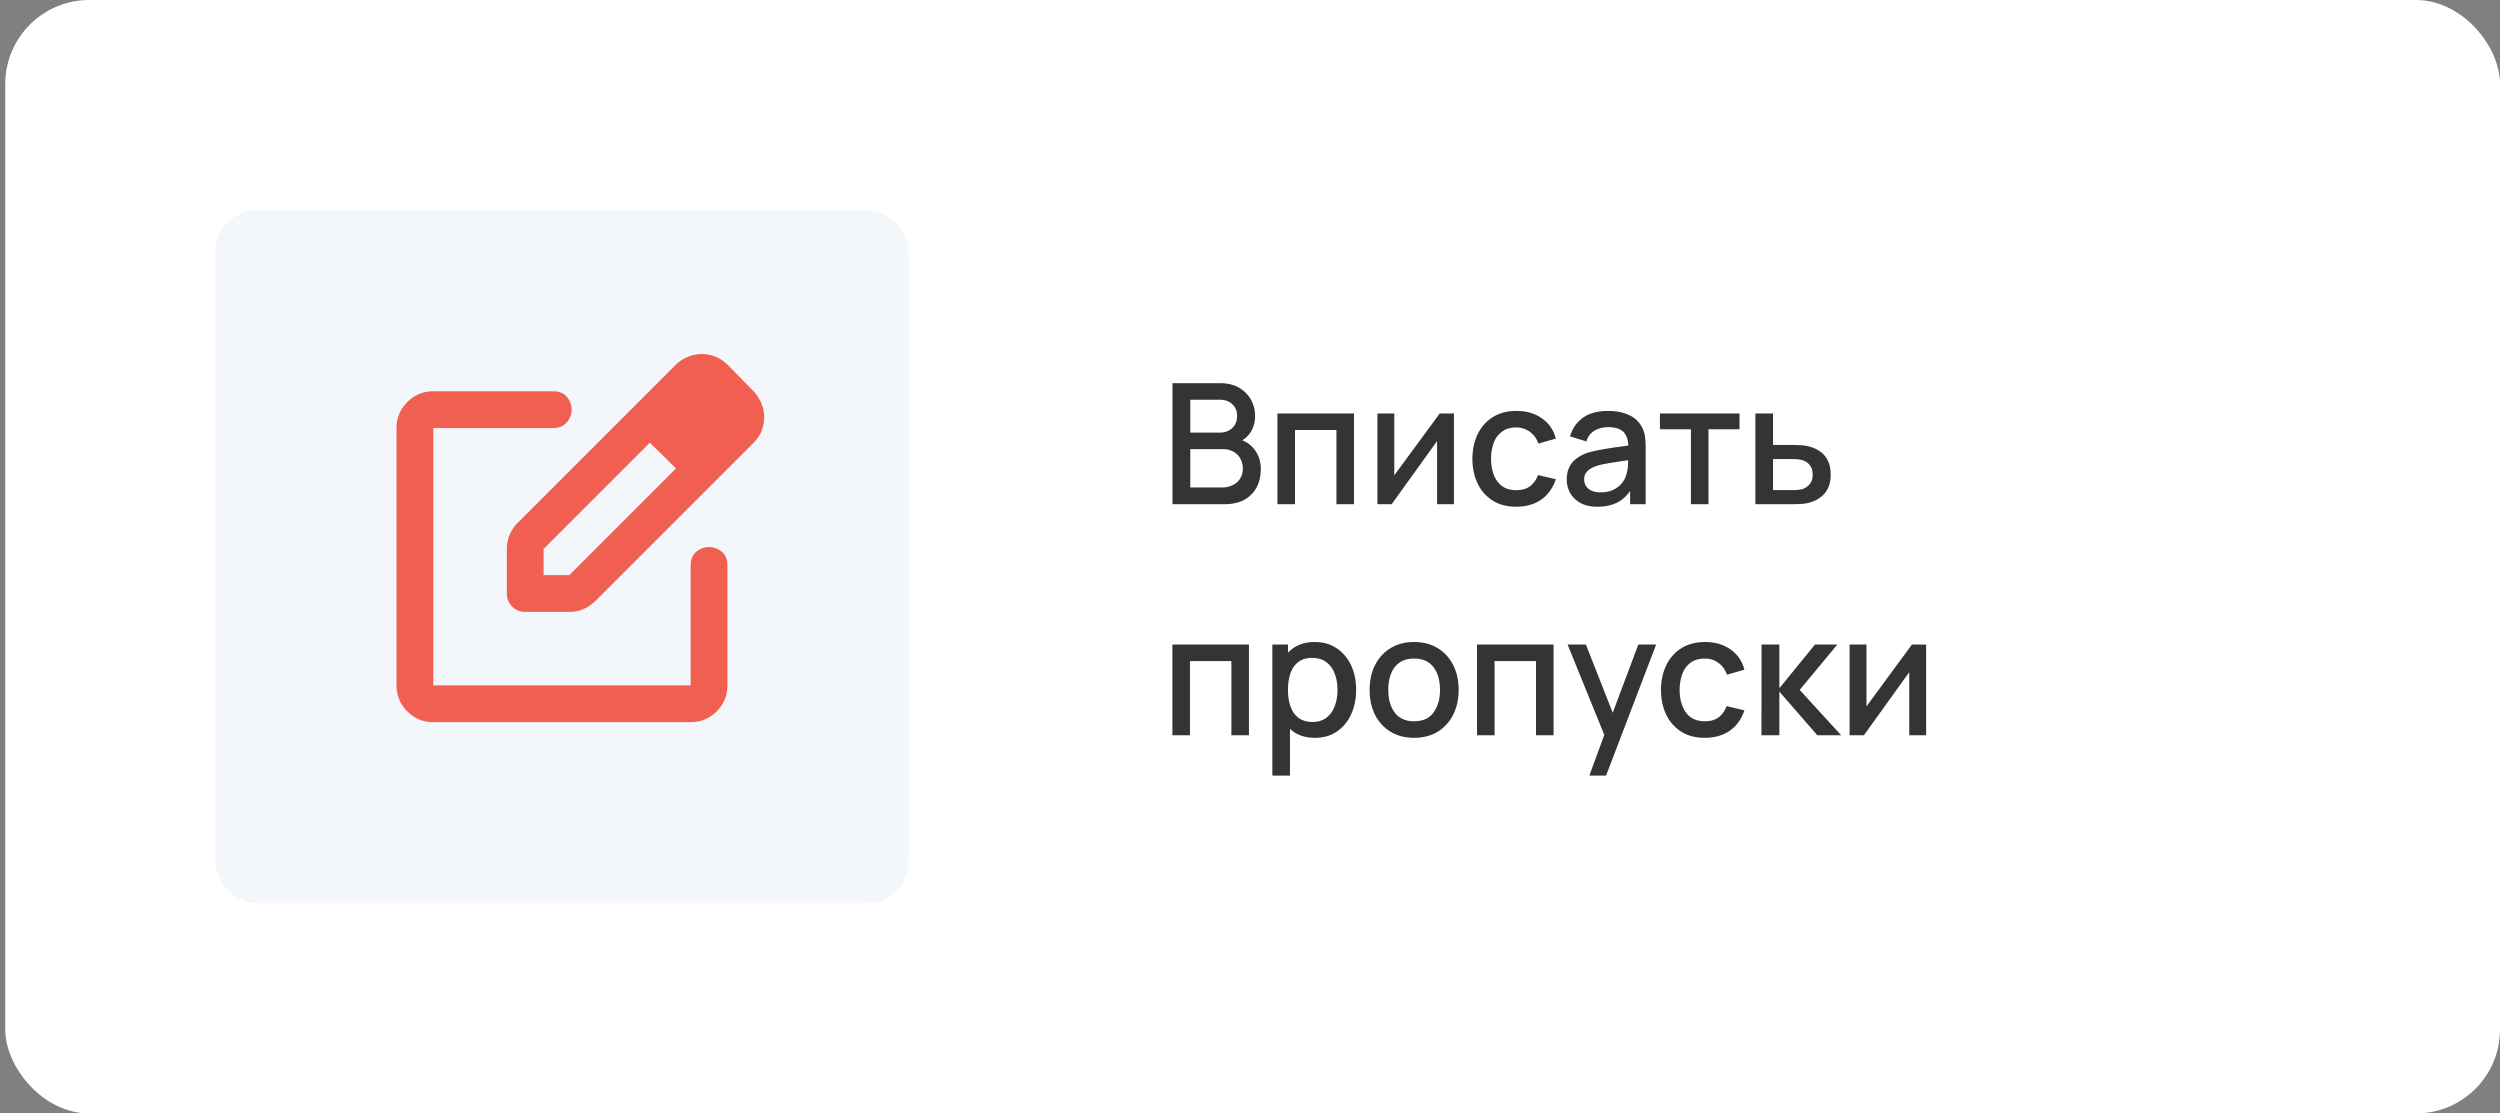
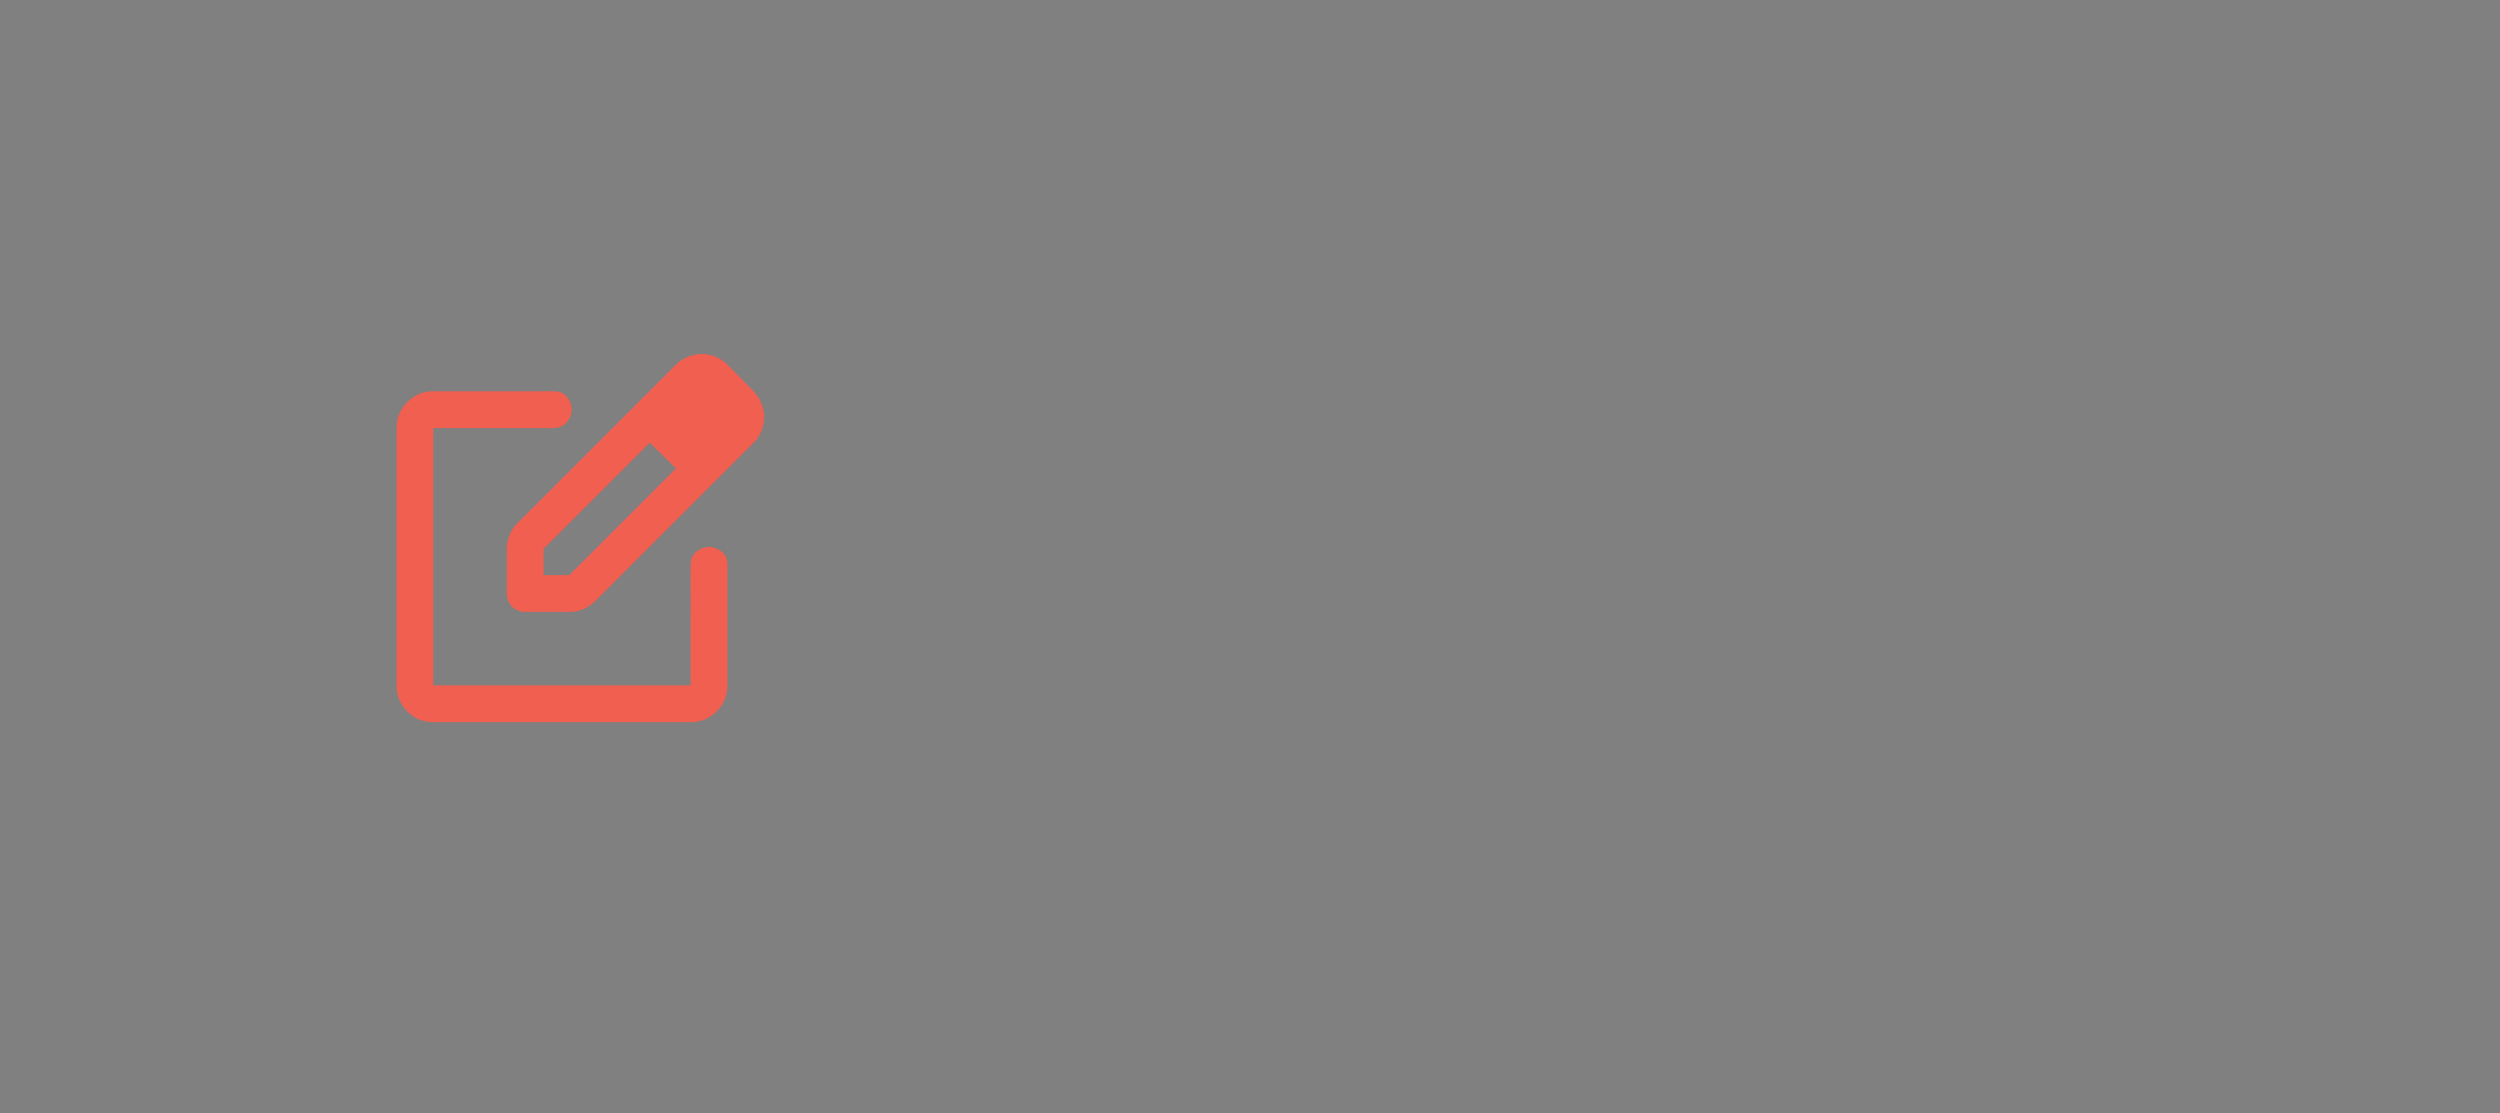
<svg xmlns="http://www.w3.org/2000/svg" width="238" height="106" fill="none">
  <rect width="100%" height="100%" fill="#808080" stroke="none" />
-   <rect x=".5" width="237.5" height="106" rx="8" fill="#fff" />
-   <rect x="20.5" y="20" width="66" height="66" rx="4" fill="#F3F6FA" />
  <path d="M41.25 68.75c-.962 0-1.786-.342-2.471-1.027a3.377 3.377 0 0 1-1.029-2.473v-24.5c0-.962.343-1.786 1.029-2.471.686-.685 1.51-1.028 2.471-1.029h11.419c.583 0 1.02.183 1.312.548.292.365.438.766.438 1.202 0 .436-.153.838-.459 1.204-.305.366-.75.548-1.335.546H41.25v24.5h24.5V53.831c0-.583.183-1.02.548-1.312a1.884 1.884 0 0 1 1.202-.438c.436 0 .838.146 1.204.438.366.291.548.729.546 1.312v11.42c0 .962-.342 1.786-1.027 2.472-.685.686-1.51 1.028-2.473 1.027h-24.5Zm7-12.25v-4.244a3.462 3.462 0 0 1 1.006-2.45l15.05-15.05c.35-.35.744-.612 1.181-.787a3.462 3.462 0 0 1 2.648 0c.424.175.81.437 1.159.787l2.45 2.494c.32.35.569.737.743 1.16.175.424.263.854.263 1.29 0 .436-.08.867-.24 1.291a3.22 3.22 0 0 1-.766 1.159L56.694 57.2c-.321.32-.693.576-1.115.767-.422.19-.867.284-1.335.283H50c-.496 0-.911-.168-1.246-.504a1.702 1.702 0 0 1-.504-1.246Zm3.5-1.75h2.45L64.35 44.6l-1.225-1.225-1.269-1.225L51.75 52.256v2.494Z" fill="#F05F50" />
-   <path d="M111.62 48V36.48h4.528c.731 0 1.344.15 1.84.448.496.299.869.685 1.12 1.16.251.47.376.965.376 1.488 0 .635-.157 1.179-.472 1.632a2.315 2.315 0 0 1-1.256.928l-.016-.392c.736.181 1.301.536 1.696 1.064.395.523.592 1.133.592 1.832 0 .677-.136 1.267-.408 1.768a2.844 2.844 0 0 1-1.176 1.176c-.512.277-1.133.416-1.864.416h-4.96Zm1.696-1.592h3.008a2.31 2.31 0 0 0 1.016-.216c.304-.144.541-.35.712-.616.176-.272.264-.595.264-.968 0-.347-.077-.659-.232-.936a1.603 1.603 0 0 0-.656-.664 1.947 1.947 0 0 0-1-.248h-3.112v3.648Zm0-5.224h2.808c.309 0 .587-.061.832-.184.251-.128.448-.31.592-.544.149-.24.224-.528.224-.864 0-.448-.149-.816-.448-1.104-.299-.288-.699-.432-1.2-.432h-2.808v3.128ZM121.612 48v-8.64h7.288V48h-1.672v-7.064h-3.944V48h-1.672Zm16.804-8.64V48h-1.608v-6.008L132.488 48h-1.36v-8.64h1.608v5.888l4.328-5.888h1.352Zm5.931 8.88c-.885 0-1.637-.197-2.256-.592a3.877 3.877 0 0 1-1.424-1.624c-.325-.688-.49-1.47-.496-2.344.006-.89.176-1.677.512-2.36a3.852 3.852 0 0 1 1.44-1.616c.624-.39 1.374-.584 2.248-.584.944 0 1.75.235 2.416.704.672.47 1.115 1.112 1.328 1.928l-1.664.48c-.165-.485-.437-.861-.816-1.128a2.128 2.128 0 0 0-1.288-.408c-.549 0-1 .13-1.352.392a2.267 2.267 0 0 0-.784 1.056c-.17.448-.258.96-.264 1.536.006.89.208 1.61.608 2.16.406.55 1.003.824 1.792.824.539 0 .974-.123 1.304-.368.336-.25.592-.608.768-1.072l1.696.4c-.282.843-.749 1.49-1.4 1.944-.65.448-1.44.672-2.368.672Zm7.729 0c-.64 0-1.176-.117-1.608-.352a2.508 2.508 0 0 1-.984-.944 2.626 2.626 0 0 1-.328-1.296c0-.437.077-.821.232-1.152.154-.33.384-.61.688-.84a3.675 3.675 0 0 1 1.12-.568c.384-.112.818-.21 1.304-.296a44.1 44.1 0 0 1 1.528-.24l1.6-.224-.608.336c.01-.677-.134-1.179-.432-1.504-.294-.33-.8-.496-1.52-.496-.454 0-.87.107-1.248.32-.379.208-.643.555-.792 1.04l-1.56-.48c.213-.741.618-1.33 1.216-1.768.602-.437 1.402-.656 2.4-.656.773 0 1.445.133 2.016.4.576.261.997.677 1.264 1.248.138.283.224.581.256.896.032.315.048.653.048 1.016V48h-1.48v-1.976l.288.256c-.358.661-.814 1.155-1.368 1.48-.55.32-1.227.48-2.032.48Zm.296-1.368c.474 0 .882-.083 1.224-.248.341-.17.616-.387.824-.648.208-.261.344-.533.408-.816.09-.256.141-.544.152-.864.016-.32.024-.576.024-.768l.544.2-1.44.216c-.432.064-.824.128-1.176.192a7.04 7.04 0 0 0-.928.216c-.23.08-.435.176-.616.288a1.403 1.403 0 0 0-.424.408c-.102.16-.152.355-.152.584 0 .224.056.432.168.624.112.187.282.336.512.448.229.112.522.168.88.168ZM160.977 48v-7.136h-2.952V39.36h7.576v1.504h-2.952V48h-1.672Zm6.135 0v-8.64h1.68v3h1.704c.245 0 .507.005.784.016.283.01.525.037.728.08.464.096.864.256 1.2.48.341.224.605.523.792.896.187.368.28.821.28 1.36 0 .752-.197 1.352-.592 1.8-.389.443-.917.741-1.584.896-.213.048-.467.08-.76.096-.288.01-.552.016-.792.016h-3.44Zm1.68-1.344h1.856c.133 0 .285-.005.456-.016.171-.01.328-.035.472-.072.256-.075.485-.227.688-.456.203-.23.304-.536.304-.92 0-.395-.101-.71-.304-.944a1.346 1.346 0 0 0-.752-.456 2.454 2.454 0 0 0-.44-.072 5.945 5.945 0 0 0-.424-.016h-1.856v2.952ZM111.612 70v-8.64h7.288V70h-1.672v-7.064h-3.944V70h-1.672Zm13.58.24c-.827 0-1.52-.2-2.08-.6-.56-.405-.984-.952-1.272-1.64-.288-.688-.432-1.464-.432-2.328 0-.864.141-1.64.424-2.328.288-.688.709-1.23 1.264-1.624.56-.4 1.248-.6 2.064-.6.81 0 1.509.2 2.096.6a3.86 3.86 0 0 1 1.368 1.624c.32.683.48 1.459.48 2.328 0 .864-.16 1.643-.48 2.336a3.888 3.888 0 0 1-1.352 1.632c-.582.4-1.275.6-2.08.6Zm-4.064 3.6V61.36h1.488v6.216h.192v6.264h-1.68Zm3.832-5.112c.533 0 .973-.136 1.32-.408.352-.272.613-.637.784-1.096.176-.464.264-.981.264-1.552 0-.565-.088-1.077-.264-1.536a2.39 2.39 0 0 0-.792-1.096c-.358-.272-.814-.408-1.368-.408-.523 0-.955.128-1.296.384-.336.256-.587.613-.752 1.072-.16.459-.24.987-.24 1.584 0 .597.08 1.125.24 1.584.16.459.413.819.76 1.08.346.261.794.392 1.344.392Zm9.662 1.512c-.864 0-1.613-.195-2.248-.584a3.935 3.935 0 0 1-1.472-1.608c-.341-.688-.512-1.48-.512-2.376 0-.901.176-1.693.528-2.376a3.868 3.868 0 0 1 1.48-1.6c.635-.384 1.376-.576 2.224-.576.864 0 1.613.195 2.248.584.635.39 1.125.925 1.472 1.608s.52 1.47.52 2.36c0 .901-.176 1.696-.528 2.384a3.935 3.935 0 0 1-1.472 1.608c-.635.384-1.381.576-2.24.576Zm0-1.576c.827 0 1.443-.277 1.848-.832.411-.56.616-1.28.616-2.16 0-.901-.208-1.621-.624-2.16-.411-.544-1.024-.816-1.84-.816-.56 0-1.021.128-1.384.384-.363.25-.632.6-.808 1.048-.176.443-.264.957-.264 1.544 0 .907.208 1.632.624 2.176.416.544 1.027.816 1.832.816Zm5.99 1.336v-8.64h7.288V70h-1.672v-7.064h-3.944V70h-1.672Zm10.692 3.84 1.672-4.552.024 1.344-3.768-9.272h1.744l2.816 7.16h-.512l2.688-7.16h1.696l-4.768 12.48h-1.592Zm10.996-3.6c-.885 0-1.637-.197-2.256-.592a3.877 3.877 0 0 1-1.424-1.624c-.325-.688-.49-1.47-.496-2.344.006-.89.176-1.677.512-2.36a3.852 3.852 0 0 1 1.44-1.616c.624-.39 1.374-.584 2.248-.584.944 0 1.75.235 2.416.704.672.47 1.115 1.112 1.328 1.928l-1.664.48c-.165-.485-.437-.861-.816-1.128a2.128 2.128 0 0 0-1.288-.408c-.549 0-1 .13-1.352.392a2.267 2.267 0 0 0-.784 1.056c-.17.448-.258.96-.264 1.536.006.89.208 1.61.608 2.16.406.55 1.003.824 1.792.824.539 0 .974-.123 1.304-.368.336-.25.592-.608.768-1.072l1.696.4c-.282.843-.749 1.49-1.4 1.944-.65.448-1.44.672-2.368.672Zm5.39-.24.008-8.64h1.696v4.16l3.392-4.16h2.128l-3.584 4.32 3.952 4.32h-2.272l-3.616-4.16V70h-1.704Zm15.679-8.64V70h-1.608v-6.008L177.441 70h-1.36v-8.64h1.608v5.888l4.328-5.888h1.352Z" fill="#343434" />
</svg>